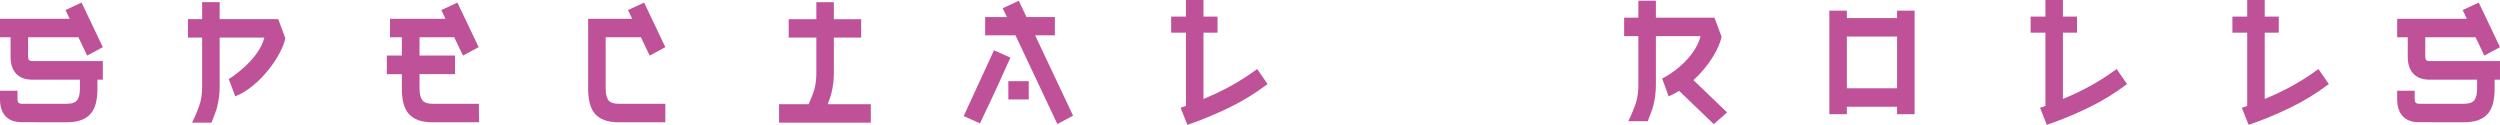
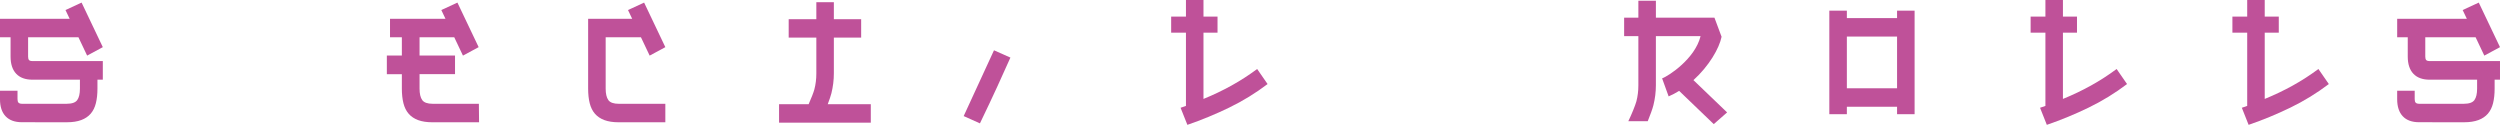
<svg xmlns="http://www.w3.org/2000/svg" xmlns:ns1="http://www.inkscape.org/namespaces/inkscape" xmlns:ns2="http://sodipodi.sourceforge.net/DTD/sodipodi-0.dtd" width="285.375mm" height="14.25mm" viewBox="0 0 285.375 14.25" id="svg20515" ns1:version="0.92.4 (5da689c313, 2019-01-14)" ns2:docname="special-rolls.svg">
  <defs id="defs20509" />
  <g ns1:label="Capa 1" ns1:groupmode="layer" id="layer1" transform="translate(176.327,-141.708)">
    <g id="g21106">
      <path style="fill:#bf5199;fill-opacity:1;fill-rule:nonzero;stroke:none;stroke-width:0.353" d="m -62.863,147.449 -3.46,7.509 1.856,0.832 1.082,-2.267 0.9,-1.931 1.497,-3.311 z m 0,0" id="path4017" ns1:connector-curvature="0" />
-       <path style="fill:#bf5199;fill-opacity:1;fill-rule:nonzero;stroke:none;stroke-width:0.353" d="m -58.166,145.74 h 2.254 v -2.084 h -3.238 l -0.879,-1.863 -1.838,0.85 0.477,1.013 h -2.482 v 2.084 h 3.464 l 4.779,10.131 1.791,-0.966 z m 0,0" id="path4019" ns1:connector-curvature="0" />
-       <path style="fill:#bf5199;fill-opacity:1;fill-rule:nonzero;stroke:none;stroke-width:0.353" d="m -61.225,153.06 h 2.329 v -2.085 h -2.329 z m 0,0" id="path4021" ns1:connector-curvature="0" />
      <path style="fill:#bf5199;fill-opacity:1;fill-rule:nonzero;stroke:none;stroke-width:0.353" d="m -106.884,153.131 c -0.204,-0.284 -0.306,-0.721 -0.306,-1.31 v -5.861 h 4.027 l 0.995,2.096 1.79,-0.966 -2.423,-5.086 -1.838,0.85 0.475,0.998 h -5.027 v 7.969 c 0,0.638 0.061,1.195 0.181,1.673 0.12,0.478 0.318,0.876 0.594,1.195 0.277,0.32 0.638,0.562 1.082,0.728 0.445,0.164 0.985,0.248 1.622,0.248 h 5.334 v -2.108 h -5.299 c -0.601,0 -1.003,-0.141 -1.207,-0.424" id="path4023" ns1:connector-curvature="0" />
      <path style="fill:#bf5199;fill-opacity:1;fill-rule:nonzero;stroke:none;stroke-width:0.353" d="m -121.663,153.555 h -5.277 c -0.588,0 -0.985,-0.141 -1.189,-0.424 -0.204,-0.284 -0.306,-0.721 -0.306,-1.31 v -1.647 h 4.049 v -2.125 h -4.049 v -2.089 h 3.96 l 0.995,2.096 1.791,-0.966 -2.423,-5.086 -1.838,0.85 0.474,0.998 h -6.331 v 2.108 h 1.352 v 2.089 h -1.713 v 2.125 h 1.713 v 1.647 c 0,0.638 0.061,1.195 0.181,1.673 0.12,0.478 0.318,0.876 0.594,1.195 0.277,0.32 0.637,0.562 1.082,0.728 0.444,0.164 0.985,0.248 1.622,0.248 h 5.334 z m 0,0" id="path4025" ns1:connector-curvature="0" />
      <path style="fill:#bf5199;fill-opacity:1;fill-rule:nonzero;stroke:none;stroke-width:0.353" d="m -81.84,153.601 c 0.187,-0.492 0.347,-0.955 0.42,-1.253 0.186,-0.755 0.278,-1.51 0.278,-2.267 v -4.078 h 3.117 v -2.107 h -3.117 v -1.939 h -2 v 1.939 h -3.156 v 2.107 h 3.156 v 4.096 c 0,0.638 -0.074,1.243 -0.225,1.816 -0.088,0.335 -0.367,1.043 -0.652,1.685 h -3.378 v 2.108 h 10.472 v -2.108 z m 0,0" id="path4027" ns1:connector-curvature="0" />
-       <path style="fill:#bf5199;fill-opacity:1;fill-rule:nonzero;stroke:none;stroke-width:0.353" d="m -144.566,143.895 h -6.685 v -1.94 h -2.001 v 1.94 h -1.625 v 2.107 h 1.625 v 5.627 c 0,0.637 -0.076,1.242 -0.225,1.815 -0.117,0.442 -0.564,1.537 -0.921,2.267 h 2.216 c 0.282,-0.688 0.548,-1.419 0.65,-1.833 0.186,-0.757 0.28,-1.512 0.28,-2.267 v -5.609 h 5.1 c -0.633,2.58 -3.971,4.699 -4.067,4.727 l 0.75,1.977 c 2.873,-1.152 5.332,-4.718 5.713,-6.633 z m 0,0" id="path4029" ns1:connector-curvature="0" />
      <path style="fill:#bf5199;fill-opacity:1;fill-rule:nonzero;stroke:none;stroke-width:0.353" d="m -32.823,149.584 c -0.937,0.696 -1.91,1.326 -2.92,1.885 -1.009,0.561 -2.078,1.072 -3.207,1.532 v -7.561 h 1.604 V 143.603 h -1.604 v -1.895 h -2.001 v 1.895 h -1.688 v 1.837 h 1.688 v 8.358 l -0.613,0.212 0.776,1.949 c 1.622,-0.555 3.209,-1.21 4.767,-1.966 1.556,-0.755 3.018,-1.652 4.388,-2.691 z m 0,0" id="path4031" ns1:connector-curvature="0" />
      <path style="fill:#bf5199;fill-opacity:1;fill-rule:nonzero;stroke:none;stroke-width:0.353" d="m 65.285,149.584 c -0.937,0.696 -1.911,1.326 -2.92,1.885 -1.01,0.561 -2.079,1.072 -3.208,1.532 v -7.561 h 1.605 V 143.603 h -1.605 v -1.895 h -2 v 1.895 h -1.689 v 1.837 h 1.689 v 8.358 l -0.613,0.212 0.774,1.949 c 1.622,-0.555 3.211,-1.21 4.767,-1.966 1.556,-0.755 3.019,-1.652 4.389,-2.691 z m 0,0" id="path4033" ns1:connector-curvature="0" />
      <path style="fill:#bf5199;fill-opacity:1;fill-rule:nonzero;stroke:none;stroke-width:0.353" d="m 88.319,149.584 c -0.937,0.696 -1.911,1.326 -2.92,1.885 -1.01,0.561 -2.079,1.072 -3.208,1.532 v -7.561 h 1.605 V 143.603 h -1.605 v -1.895 h -2 v 1.895 h -1.689 v 1.837 h 1.689 v 8.358 l -0.613,0.212 0.774,1.949 c 1.622,-0.555 3.211,-1.21 4.767,-1.966 1.556,-0.755 3.019,-1.652 4.389,-2.691 z m 0,0" id="path4035" ns1:connector-curvature="0" />
      <path style="fill:#bf5199;fill-opacity:1;fill-rule:nonzero;stroke:none;stroke-width:0.353" d="m 20.822,154.539 -3.843,-3.685 c 1.785,-1.614 2.95,-3.637 3.212,-4.949 l -0.812,-2.177 h -6.685 v -1.94 h -2.001 v 1.94 h -1.625 v 2.107 h 1.625 v 5.625 c 0,0.638 -0.076,1.243 -0.225,1.816 -0.117,0.442 -0.564,1.535 -0.922,2.267 h 2.217 c 0.281,-0.688 0.548,-1.419 0.65,-1.834 0.186,-0.755 0.28,-1.51 0.28,-2.265 v -5.609 h 5.1 c -0.633,2.58 -3.632,4.537 -4.389,4.82 l 0.744,2.056 c 0.416,-0.181 0.817,-0.394 1.199,-0.63 l 3.952,3.795 z m 0,0" id="path4037" ns1:connector-curvature="0" />
      <path style="fill:#bf5199;fill-opacity:1;fill-rule:nonzero;stroke:none;stroke-width:0.353" d="m 40.223,149.639 v 2.146 h -5.731 v -5.904 h 5.731 z m 0,-6.715 v 0.85 h -5.731 v -0.85 h -2.001 v 11.819 h 2.001 v -0.85 h 5.731 v 0.85 h 2.001 v -11.819 z m 0,0" id="path4039" ns1:connector-curvature="0" />
      <path style="fill:#bf5199;fill-opacity:1;fill-rule:nonzero;stroke:none;stroke-width:0.353" d="m -173.02,148.556 c -0.066,-0.081 -0.099,-0.212 -0.099,-0.389 v -2.208 h 5.744 l 0.995,2.096 1.79,-0.966 -2.423,-5.086 -1.838,0.85 0.475,0.998 h -7.951 v 2.108 h 1.207 v 2.208 c 0,0.849 0.214,1.502 0.639,1.955 0.427,0.455 1.049,0.682 1.866,0.682 h 5.412 v 1.016 c 0,0.591 -0.102,1.027 -0.306,1.31 -0.205,0.284 -0.608,0.424 -1.209,0.424 h -1.025 v 0 h -4.079 c -0.205,0 -0.34,-0.061 -0.407,-0.142 -0.065,-0.083 -0.098,-0.214 -0.098,-0.39 v -0.954 h -2.001 v 0.954 c 0,0.849 0.212,1.502 0.639,1.955 0.427,0.455 1.049,0.682 1.866,0.682 h 1.505 v 0.004 h 3.637 c 0.637,0 1.177,-0.084 1.621,-0.249 0.445,-0.164 0.806,-0.407 1.083,-0.725 0.276,-0.32 0.474,-0.718 0.594,-1.196 0.12,-0.478 0.181,-1.035 0.181,-1.673 v -1.016 h 0.612 v -2.125 h -8.024 c -0.204,0 -0.339,-0.041 -0.405,-0.124" id="path4041" ns1:connector-curvature="0" />
      <path style="fill:#bf5199;fill-opacity:1;fill-rule:nonzero;stroke:none;stroke-width:0.353" d="m 100.618,148.556 c -0.066,-0.081 -0.099,-0.212 -0.099,-0.389 v -2.208 h 5.744 l 0.995,2.096 1.79,-0.966 -2.423,-5.086 -1.838,0.85 0.475,0.998 h -7.951 v 2.108 h 1.207 v 2.208 c 0,0.849 0.214,1.502 0.639,1.955 0.427,0.455 1.049,0.682 1.866,0.682 h 5.412 v 1.016 c 0,0.591 -0.102,1.027 -0.306,1.31 -0.205,0.284 -0.608,0.424 -1.209,0.424 h -1.025 v 0 h -4.079 c -0.205,0 -0.339,-0.061 -0.407,-0.142 -0.065,-0.083 -0.098,-0.214 -0.098,-0.39 v -0.954 h -2.001 v 0.954 c 0,0.849 0.214,1.502 0.639,1.955 0.427,0.455 1.049,0.682 1.866,0.682 h 1.505 v 0.004 h 3.637 c 0.637,0 1.177,-0.084 1.622,-0.249 0.444,-0.164 0.805,-0.407 1.082,-0.725 0.276,-0.32 0.474,-0.718 0.594,-1.196 0.12,-0.478 0.18,-1.035 0.18,-1.673 v -1.016 h 0.612 v -2.125 h -8.024 c -0.204,0 -0.339,-0.041 -0.405,-0.124" id="path4043" ns1:connector-curvature="0" />
    </g>
  </g>
</svg>